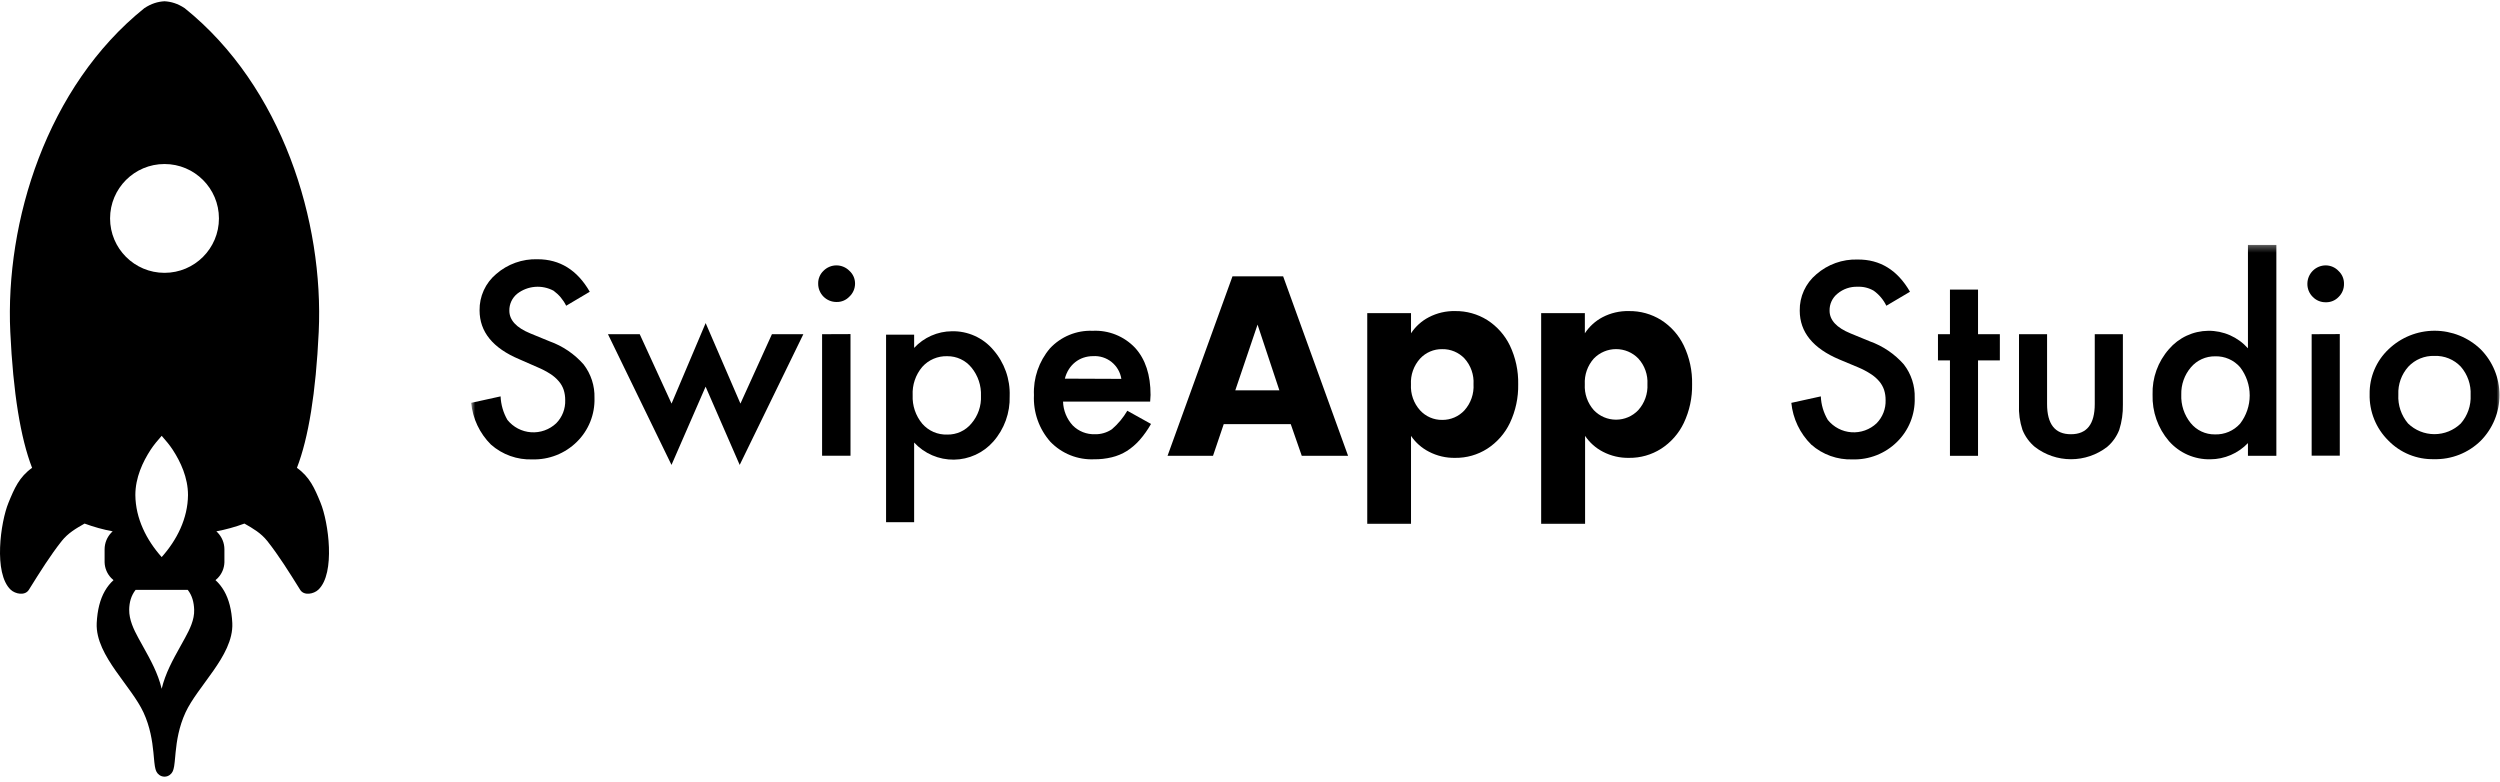
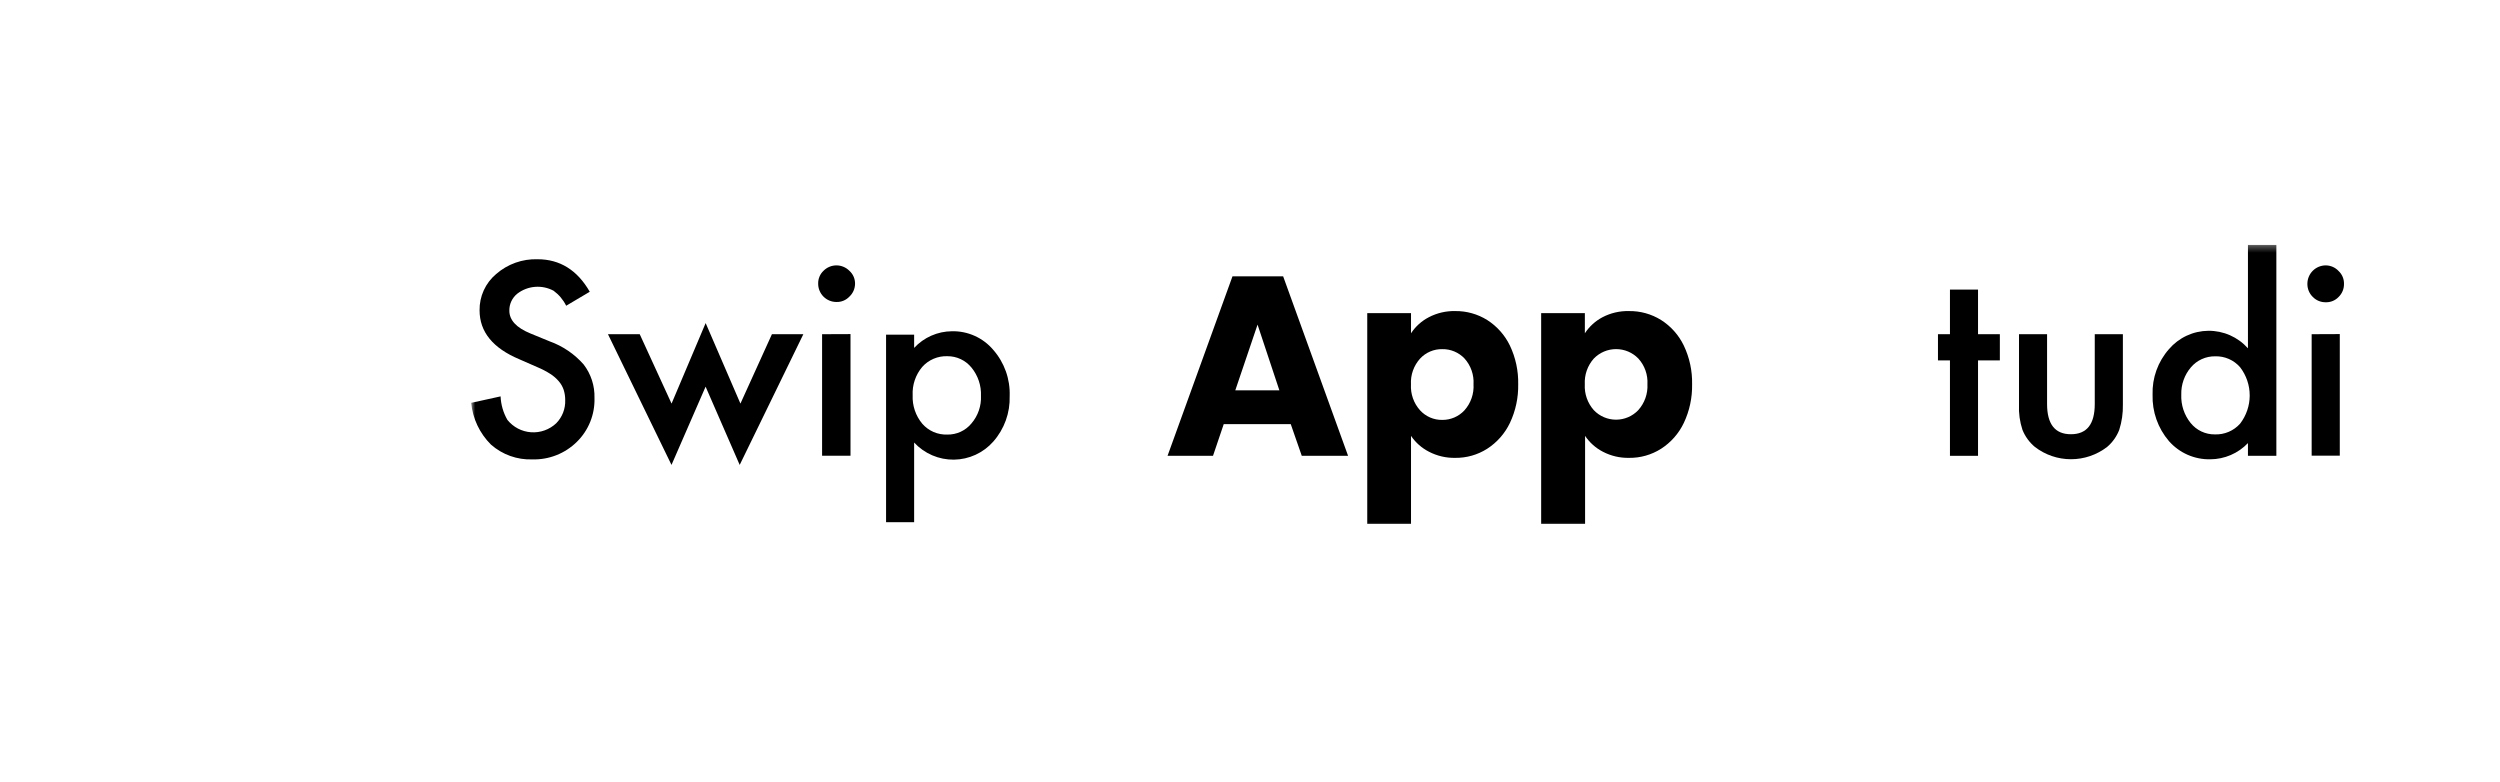
<svg xmlns="http://www.w3.org/2000/svg" width="371" height="116" viewBox="0 0 371 116" fill="none">
-   <path fill-rule="evenodd" clip-rule="evenodd" d="M24.41 115.257C23.804 115.257 23.391 114.846 23.236 114.549C23.094 114.279 23.026 113.963 22.982 113.704C22.921 113.339 22.877 112.852 22.829 112.327C22.809 112.1 22.788 111.866 22.764 111.63C22.6 109.992 22.29 107.87 21.286 105.709L21.286 105.709L21.285 105.709C20.851 104.772 20.216 103.789 19.478 102.745C19.169 102.307 18.816 101.825 18.457 101.333L18.456 101.332C18.014 100.728 17.561 100.109 17.162 99.536C15.671 97.395 14.235 94.969 14.352 92.467L14.352 92.466L14.352 92.464C14.447 90.513 14.855 88.941 15.562 87.703C15.924 87.07 16.357 86.537 16.848 86.093C16.725 85.995 16.608 85.889 16.498 85.774C15.897 85.147 15.55 84.319 15.523 83.45L15.523 83.436V81.514V81.512C15.526 80.582 15.89 79.69 16.539 79.023L16.54 79.023C16.598 78.963 16.658 78.906 16.72 78.851C15.302 78.587 13.908 78.197 12.553 77.698C11.249 78.437 10.1 79.11 9.162 80.282C7.467 82.421 5.886 84.955 4.433 87.285L4.289 87.516C3.717 88.456 2.258 88.147 1.589 87.516C-0.99 85.084 0.076 77.479 1.262 74.597C2.134 72.468 2.866 70.772 4.762 69.43C3.053 65.017 1.951 58.282 1.528 49.277C0.756 32.9 6.917 12.87 21.41 1.221C22.462 0.516 23.453 0.241 24.41 0.188H24.416C25.373 0.241 26.364 0.516 27.416 1.221C41.909 12.87 48.07 32.9 47.298 49.277C46.875 58.282 45.773 65.017 44.064 69.43C45.96 70.772 46.692 72.468 47.565 74.597C48.75 77.479 49.816 85.084 47.237 87.516C46.568 88.147 45.109 88.456 44.537 87.516L44.393 87.285C42.94 84.955 41.359 82.421 39.664 80.282C38.726 79.11 37.577 78.437 36.273 77.698C34.918 78.197 33.523 78.587 32.106 78.851C32.168 78.906 32.228 78.963 32.286 79.023L32.286 79.023C32.936 79.69 33.3 80.582 33.303 81.512V81.514V83.436L33.303 83.45C33.276 84.319 32.929 85.147 32.328 85.774C32.218 85.889 32.101 85.995 31.978 86.093C32.47 86.537 32.902 87.07 33.264 87.703C33.971 88.941 34.379 90.513 34.474 92.464V92.466L34.474 92.467C34.591 94.969 33.155 97.395 31.663 99.536C31.265 100.109 30.812 100.728 30.37 101.332L30.369 101.333C30.009 101.825 29.657 102.307 29.348 102.745C28.61 103.789 27.975 104.772 27.54 105.709L27.54 105.709L27.54 105.709C26.536 107.87 26.226 109.992 26.062 111.63C26.038 111.866 26.017 112.1 25.997 112.327C25.949 112.852 25.905 113.339 25.844 113.704C25.8 113.963 25.732 114.279 25.59 114.549C25.435 114.846 25.022 115.257 24.416 115.257H24.41ZM16.335 32.415C16.335 36.874 19.951 40.489 24.41 40.489H24.416C28.875 40.489 32.491 36.874 32.491 32.415C32.491 27.956 28.875 24.341 24.416 24.341H24.41C19.951 24.341 16.335 27.956 16.335 32.415ZM22.351 66.75C21.191 68.531 20.087 70.871 20.086 73.467C20.121 76.95 21.726 80.125 23.99 82.668H23.996C26.261 80.125 27.865 76.95 27.9 73.467C27.899 70.871 26.795 68.531 25.636 66.75C25.156 66.014 24.576 65.337 23.996 64.679H23.99C23.411 65.337 22.83 66.014 22.351 66.75ZM21.154 95.799L21.227 95.932C22.349 97.946 23.439 99.906 23.99 102.202H23.996C24.547 99.906 25.638 97.946 26.759 95.932L26.833 95.799C27.037 95.433 27.242 95.064 27.446 94.69C28.143 93.412 28.873 91.973 28.814 90.465C28.772 89.389 28.528 88.388 27.865 87.54H20.121C19.459 88.388 19.187 89.388 19.172 90.465C19.151 91.973 19.843 93.412 20.54 94.69C20.744 95.064 20.949 95.433 21.154 95.799Z" fill="black" />
  <mask id="mask0_1_99342" style="mask-type:luminance" maskUnits="userSpaceOnUse" x="69" y="36" width="302" height="43">
    <path d="M371 36.314H69.921V78.482H371V36.314Z" fill="white" />
  </mask>
  <g mask="url(#mask0_1_99342)">
    <path d="M87.521 43.296L84.021 45.371C83.586 44.488 82.944 43.724 82.149 43.144C81.306 42.692 80.352 42.493 79.399 42.569C78.447 42.645 77.536 42.994 76.776 43.574C76.397 43.876 76.092 44.261 75.885 44.7C75.679 45.139 75.577 45.62 75.587 46.104C75.587 47.504 76.625 48.629 78.699 49.478L81.55 50.65C83.501 51.346 85.242 52.528 86.61 54.083C87.705 55.505 88.275 57.264 88.221 59.058C88.258 60.269 88.043 61.475 87.59 62.598C87.137 63.722 86.456 64.739 85.59 65.586C84.723 66.437 83.694 67.105 82.564 67.55C81.434 67.995 80.225 68.208 79.011 68.175C76.753 68.258 74.549 67.47 72.855 65.974C71.187 64.314 70.149 62.126 69.92 59.784L74.288 58.822C74.338 60.051 74.685 61.249 75.3 62.314C75.728 62.845 76.261 63.283 76.865 63.599C77.47 63.914 78.133 64.101 78.814 64.148C79.494 64.195 80.177 64.1 80.819 63.87C81.461 63.64 82.049 63.28 82.545 62.811C82.989 62.36 83.336 61.823 83.565 61.232C83.794 60.642 83.9 60.012 83.877 59.379C83.882 58.861 83.806 58.346 83.65 57.852C83.493 57.385 83.247 56.952 82.924 56.579C82.56 56.153 82.133 55.783 81.659 55.483C81.07 55.107 80.449 54.782 79.804 54.513L77.072 53.315C73.136 51.662 71.168 49.242 71.168 46.054C71.153 45.029 71.365 44.014 71.791 43.081C72.217 42.149 72.846 41.324 73.631 40.665C75.327 39.186 77.52 38.402 79.77 38.472C83.088 38.472 85.671 40.08 87.521 43.296Z" fill="black" />
    <path d="M94.936 49.597L99.659 59.894L104.719 47.944L109.88 59.894L114.553 49.597H119.216L109.771 68.994L104.711 57.381L99.65 68.994L90.222 49.597H94.936Z" fill="black" />
    <path d="M121.417 42.073C121.41 41.721 121.477 41.37 121.613 41.045C121.75 40.719 121.953 40.426 122.209 40.184C122.46 39.93 122.759 39.729 123.088 39.592C123.418 39.454 123.771 39.383 124.128 39.383C124.485 39.383 124.838 39.454 125.167 39.592C125.497 39.729 125.796 39.93 126.047 40.184C126.314 40.424 126.528 40.718 126.674 41.046C126.819 41.375 126.893 41.731 126.89 42.09C126.889 42.453 126.814 42.811 126.669 43.144C126.524 43.476 126.312 43.775 126.047 44.021C125.802 44.28 125.507 44.484 125.178 44.621C124.85 44.758 124.496 44.823 124.141 44.814C123.781 44.816 123.424 44.747 123.091 44.61C122.759 44.473 122.457 44.271 122.203 44.015C121.95 43.76 121.749 43.457 121.614 43.123C121.479 42.79 121.412 42.433 121.417 42.073ZM126.215 49.579V67.627H121.998V49.596L126.215 49.579Z" fill="black" />
    <path d="M135.658 77.495H131.492V49.664H135.658V51.629C136.374 50.857 137.24 50.239 138.203 49.815C139.166 49.389 140.206 49.166 141.258 49.158C142.42 49.13 143.574 49.363 144.635 49.839C145.696 50.314 146.637 51.021 147.389 51.907C149.053 53.802 149.928 56.261 149.835 58.781C149.912 61.257 149.044 63.669 147.406 65.528C146.675 66.359 145.777 67.027 144.77 67.49C143.764 67.952 142.672 68.198 141.564 68.212C140.457 68.225 139.359 68.006 138.342 67.568C137.324 67.131 136.41 66.484 135.658 65.671V77.495ZM145.576 58.764C145.64 57.233 145.138 55.732 144.168 54.547C143.734 54.014 143.186 53.585 142.564 53.293C141.942 53.001 141.262 52.853 140.575 52.86C139.878 52.837 139.185 52.967 138.544 53.241C137.902 53.515 137.329 53.926 136.864 54.446C135.87 55.619 135.361 57.127 135.439 58.663C135.373 60.197 135.881 61.7 136.864 62.879C137.323 63.407 137.893 63.825 138.533 64.104C139.174 64.382 139.869 64.514 140.567 64.49C141.249 64.504 141.925 64.365 142.546 64.082C143.166 63.798 143.715 63.379 144.151 62.854C145.135 61.712 145.645 60.236 145.576 58.73V58.764Z" fill="black" />
-     <path d="M170.684 59.598H157.756C157.794 60.914 158.306 62.171 159.198 63.14C159.626 63.57 160.139 63.907 160.703 64.131C161.267 64.354 161.872 64.459 162.478 64.439C163.379 64.464 164.264 64.204 165.009 63.697C165.917 62.916 166.689 61.99 167.294 60.956L170.811 62.913C170.331 63.763 169.766 64.563 169.124 65.299C168.569 65.926 167.931 66.474 167.227 66.927C166.534 67.358 165.776 67.674 164.983 67.863C164.127 68.069 163.249 68.168 162.369 68.158C161.166 68.21 159.966 68.006 158.848 67.56C157.73 67.113 156.72 66.435 155.883 65.569C154.195 63.666 153.318 61.178 153.438 58.637C153.326 56.11 154.172 53.634 155.807 51.704C156.613 50.837 157.597 50.154 158.692 49.703C159.787 49.251 160.966 49.042 162.15 49.09C163.32 49.032 164.489 49.228 165.576 49.665C166.664 50.102 167.644 50.769 168.449 51.62C169.984 53.307 170.743 55.634 170.743 58.611L170.684 59.598ZM166.408 56.225C166.255 55.237 165.736 54.343 164.955 53.718C164.175 53.094 163.189 52.785 162.192 52.851C161.707 52.85 161.225 52.93 160.766 53.087C160.326 53.238 159.915 53.464 159.552 53.754C159.184 54.048 158.868 54.402 158.616 54.8C158.345 55.229 158.146 55.698 158.026 56.191L166.408 56.225Z" fill="black" />
    <path d="M191.547 62.939H181.603L180.01 67.645H173.263L182.902 41.003H190.417L200.056 67.645H193.183L191.547 62.939ZM189.86 57.929L186.621 48.172L183.316 57.929H189.86Z" fill="black" />
    <path d="M212.042 47.074C213.249 46.445 214.595 46.132 215.956 46.163C217.63 46.142 219.274 46.602 220.695 47.487C222.151 48.414 223.319 49.728 224.069 51.282C224.92 53.072 225.341 55.036 225.3 57.017C225.34 59.004 224.918 60.973 224.069 62.769C223.321 64.334 222.153 65.659 220.695 66.598C219.28 67.499 217.633 67.968 215.956 67.947C214.601 67.974 213.261 67.661 212.059 67.036C210.987 66.489 210.07 65.68 209.394 64.683V77.739H202.9V46.467H209.394V49.461C210.057 48.451 210.969 47.629 212.042 47.074ZM217.339 53.205C216.913 52.754 216.397 52.397 215.825 52.157C215.252 51.917 214.637 51.8 214.016 51.814C213.4 51.804 212.79 51.925 212.225 52.168C211.66 52.41 211.152 52.77 210.735 53.222C210.269 53.74 209.91 54.345 209.678 55.002C209.446 55.659 209.347 56.355 209.386 57.051C209.347 57.748 209.446 58.446 209.678 59.104C209.909 59.763 210.269 60.369 210.735 60.888C211.15 61.344 211.657 61.707 212.223 61.953C212.788 62.199 213.399 62.322 214.016 62.314C214.635 62.322 215.25 62.2 215.819 61.956C216.388 61.712 216.9 61.351 217.322 60.897C217.792 60.371 218.153 59.758 218.384 59.092C218.616 58.426 218.713 57.721 218.671 57.017C218.712 56.325 218.615 55.632 218.386 54.978C218.158 54.324 217.802 53.721 217.339 53.205Z" fill="black" />
    <path d="M237.816 47.074C239.02 46.445 240.363 46.132 241.721 46.163C243.409 46.136 245.069 46.596 246.503 47.487C247.96 48.412 249.129 49.727 249.876 51.282C250.728 53.072 251.149 55.036 251.108 57.017C251.147 59.004 250.726 60.973 249.876 62.769C249.13 64.334 247.962 65.66 246.503 66.598C245.084 67.499 243.435 67.968 241.755 67.947C240.403 67.975 239.066 67.662 237.867 67.036C236.803 66.487 235.895 65.678 235.227 64.683V77.739H228.708V46.467H235.193V49.461C235.85 48.455 236.753 47.633 237.816 47.074ZM243.129 53.205C242.701 52.763 242.187 52.411 241.621 52.171C241.053 51.931 240.443 51.807 239.828 51.807C239.212 51.807 238.602 51.931 238.035 52.171C237.468 52.411 236.954 52.763 236.526 53.205C235.59 54.254 235.108 55.631 235.185 57.034C235.107 58.44 235.59 59.82 236.526 60.871C236.951 61.317 237.462 61.671 238.028 61.913C238.595 62.155 239.204 62.28 239.819 62.28C240.435 62.28 241.044 62.155 241.611 61.913C242.176 61.671 242.687 61.317 243.113 60.871C243.582 60.35 243.945 59.742 244.179 59.081C244.414 58.419 244.516 57.718 244.479 57.017C244.519 56.324 244.421 55.63 244.189 54.975C243.957 54.321 243.597 53.719 243.129 53.205Z" fill="black" />
-     <path d="M283.442 43.296L279.934 45.371C279.506 44.484 278.862 43.718 278.062 43.144C277.34 42.721 276.511 42.516 275.675 42.554C274.588 42.514 273.524 42.878 272.689 43.574C272.311 43.876 272.007 44.262 271.802 44.701C271.597 45.14 271.497 45.62 271.509 46.104C271.509 47.504 272.546 48.629 274.621 49.478L277.471 50.65C279.423 51.345 281.164 52.526 282.531 54.083C283.63 55.503 284.2 57.263 284.142 59.058C284.179 60.269 283.964 61.474 283.511 62.598C283.059 63.722 282.377 64.739 281.511 65.586C280.646 66.438 279.617 67.107 278.486 67.552C277.356 67.997 276.147 68.209 274.933 68.175C272.677 68.256 270.477 67.469 268.785 65.974C267.111 64.317 266.067 62.128 265.833 59.784L270.21 58.822C270.259 60.054 270.616 61.255 271.247 62.314C271.675 62.845 272.207 63.283 272.812 63.598C273.416 63.914 274.08 64.101 274.761 64.148C275.441 64.195 276.124 64.1 276.766 63.87C277.408 63.64 277.996 63.279 278.492 62.811C278.934 62.359 279.28 61.821 279.509 61.231C279.738 60.641 279.845 60.011 279.824 59.379C279.829 58.861 279.753 58.346 279.597 57.852C279.437 57.386 279.191 56.954 278.871 56.579C278.505 56.151 278.076 55.781 277.598 55.483C277.013 55.105 276.394 54.78 275.751 54.513L272.985 53.357C269.049 51.704 267.081 49.284 267.081 46.096C267.063 45.071 267.276 44.055 267.702 43.122C268.128 42.19 268.758 41.365 269.544 40.707C271.237 39.227 273.427 38.444 275.675 38.514C278.998 38.486 281.587 40.08 283.442 43.296Z" fill="black" />
    <path d="M293.539 53.483V67.643H289.373V53.483H287.594V49.595H289.373V42.975H293.539V49.595H296.778V53.483H293.539Z" fill="black" />
    <path d="M303.786 49.597V59.954C303.786 62.95 304.967 64.446 307.328 64.44C309.689 64.44 310.862 62.947 310.862 59.954V49.597H315.036V60.046C315.063 61.316 314.881 62.581 314.496 63.791C314.119 64.771 313.501 65.641 312.7 66.321C311.163 67.507 309.278 68.15 307.336 68.15C305.396 68.15 303.509 67.507 301.973 66.321C301.16 65.642 300.528 64.773 300.134 63.791C299.735 62.585 299.561 61.316 299.62 60.046V49.597H303.786Z" fill="black" />
    <path d="M333.595 36.347H337.812V67.644H333.595V65.755C332.875 66.509 332.01 67.111 331.052 67.524C330.094 67.937 329.064 68.153 328.02 68.159C326.861 68.185 325.71 67.957 324.647 67.491C323.585 67.024 322.638 66.331 321.872 65.46C320.231 63.544 319.365 61.083 319.443 58.561C319.365 56.085 320.234 53.672 321.872 51.814C322.594 50.97 323.487 50.291 324.493 49.82C325.5 49.35 326.594 49.101 327.705 49.089C328.816 49.077 329.915 49.303 330.932 49.751C331.947 50.199 332.855 50.86 333.595 51.688V36.347ZM323.702 58.561C323.637 60.089 324.132 61.589 325.094 62.778C325.527 63.312 326.074 63.742 326.696 64.034C327.319 64.326 327.999 64.474 328.687 64.465C329.39 64.49 330.089 64.361 330.737 64.085C331.384 63.81 331.962 63.395 332.431 62.871C333.355 61.67 333.856 60.198 333.856 58.684C333.856 57.169 333.355 55.697 332.431 54.496C331.973 53.968 331.403 53.549 330.763 53.269C330.122 52.989 329.428 52.855 328.729 52.877C328.045 52.867 327.368 53.008 326.745 53.291C326.122 53.574 325.57 53.991 325.128 54.513C324.169 55.64 323.661 57.082 323.702 58.561Z" fill="black" />
    <path d="M342.416 42.073C342.427 41.36 342.717 40.679 343.223 40.176C343.729 39.674 344.411 39.389 345.124 39.382C345.486 39.382 345.846 39.457 346.178 39.602C346.51 39.747 346.809 39.96 347.055 40.226C347.314 40.47 347.518 40.766 347.655 41.094C347.791 41.423 347.857 41.776 347.848 42.132C347.854 42.491 347.788 42.847 347.651 43.179C347.515 43.511 347.312 43.812 347.055 44.063C346.81 44.323 346.513 44.528 346.183 44.664C345.853 44.801 345.497 44.866 345.14 44.856C344.783 44.862 344.428 44.795 344.097 44.659C343.766 44.522 343.467 44.32 343.218 44.063C342.953 43.805 342.745 43.495 342.607 43.152C342.47 42.81 342.405 42.442 342.416 42.073ZM347.224 49.578V67.626H343.049V49.595L347.224 49.578Z" fill="black" />
-     <path d="M351.654 58.485C351.634 57.244 351.873 56.012 352.355 54.868C352.837 53.724 353.552 52.692 354.454 51.839C356.291 50.07 358.743 49.081 361.294 49.081C363.845 49.081 366.296 50.07 368.134 51.839C369.922 53.646 370.926 56.086 370.926 58.628C370.926 61.171 369.922 63.611 368.134 65.418C367.221 66.311 366.14 67.012 364.952 67.48C363.764 67.948 362.494 68.173 361.218 68.141C359.955 68.174 358.699 67.943 357.528 67.466C356.359 66.988 355.3 66.274 354.421 65.367C353.514 64.469 352.801 63.396 352.326 62.212C351.85 61.029 351.622 59.76 351.654 58.485ZM355.913 58.561C355.829 60.121 356.345 61.654 357.356 62.845C358.405 63.861 359.808 64.429 361.269 64.429C362.729 64.429 364.133 63.861 365.182 62.845C366.195 61.681 366.718 60.17 366.641 58.628C366.718 57.087 366.195 55.576 365.182 54.412C364.681 53.882 364.073 53.466 363.398 53.191C362.723 52.916 361.997 52.788 361.269 52.818C360.547 52.792 359.828 52.921 359.16 53.196C358.493 53.471 357.892 53.885 357.398 54.412C356.378 55.547 355.845 57.037 355.913 58.561Z" fill="black" />
  </g>
</svg>